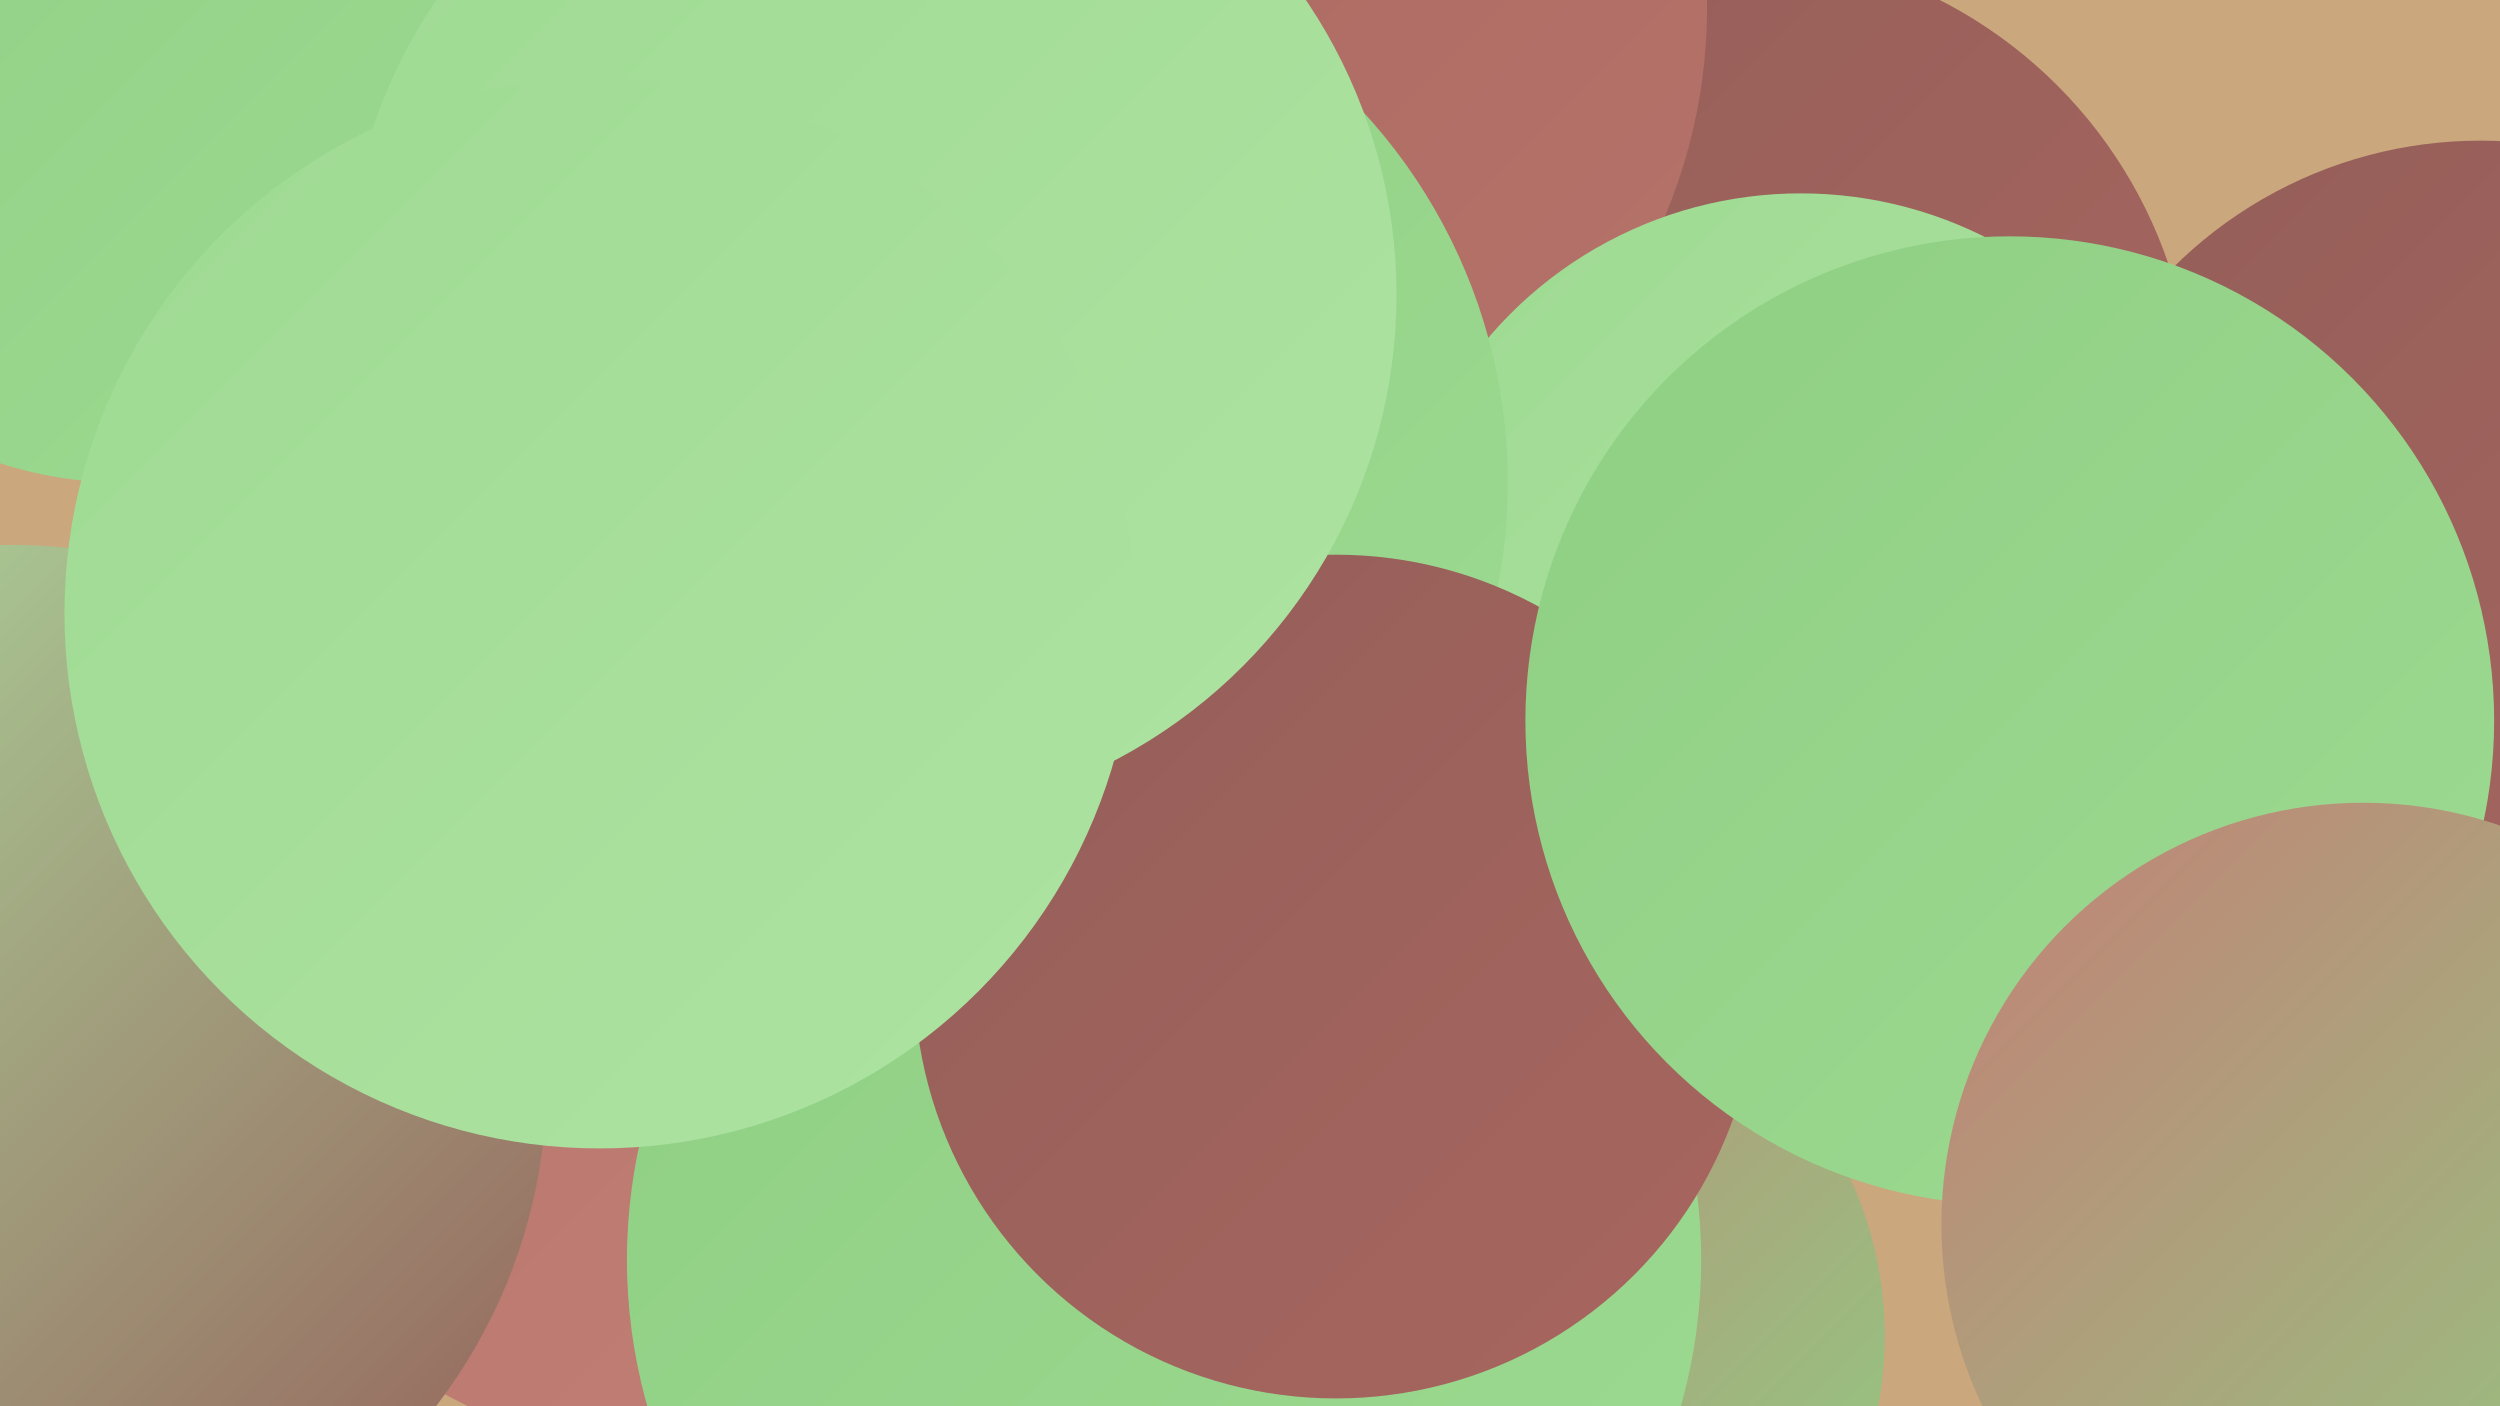
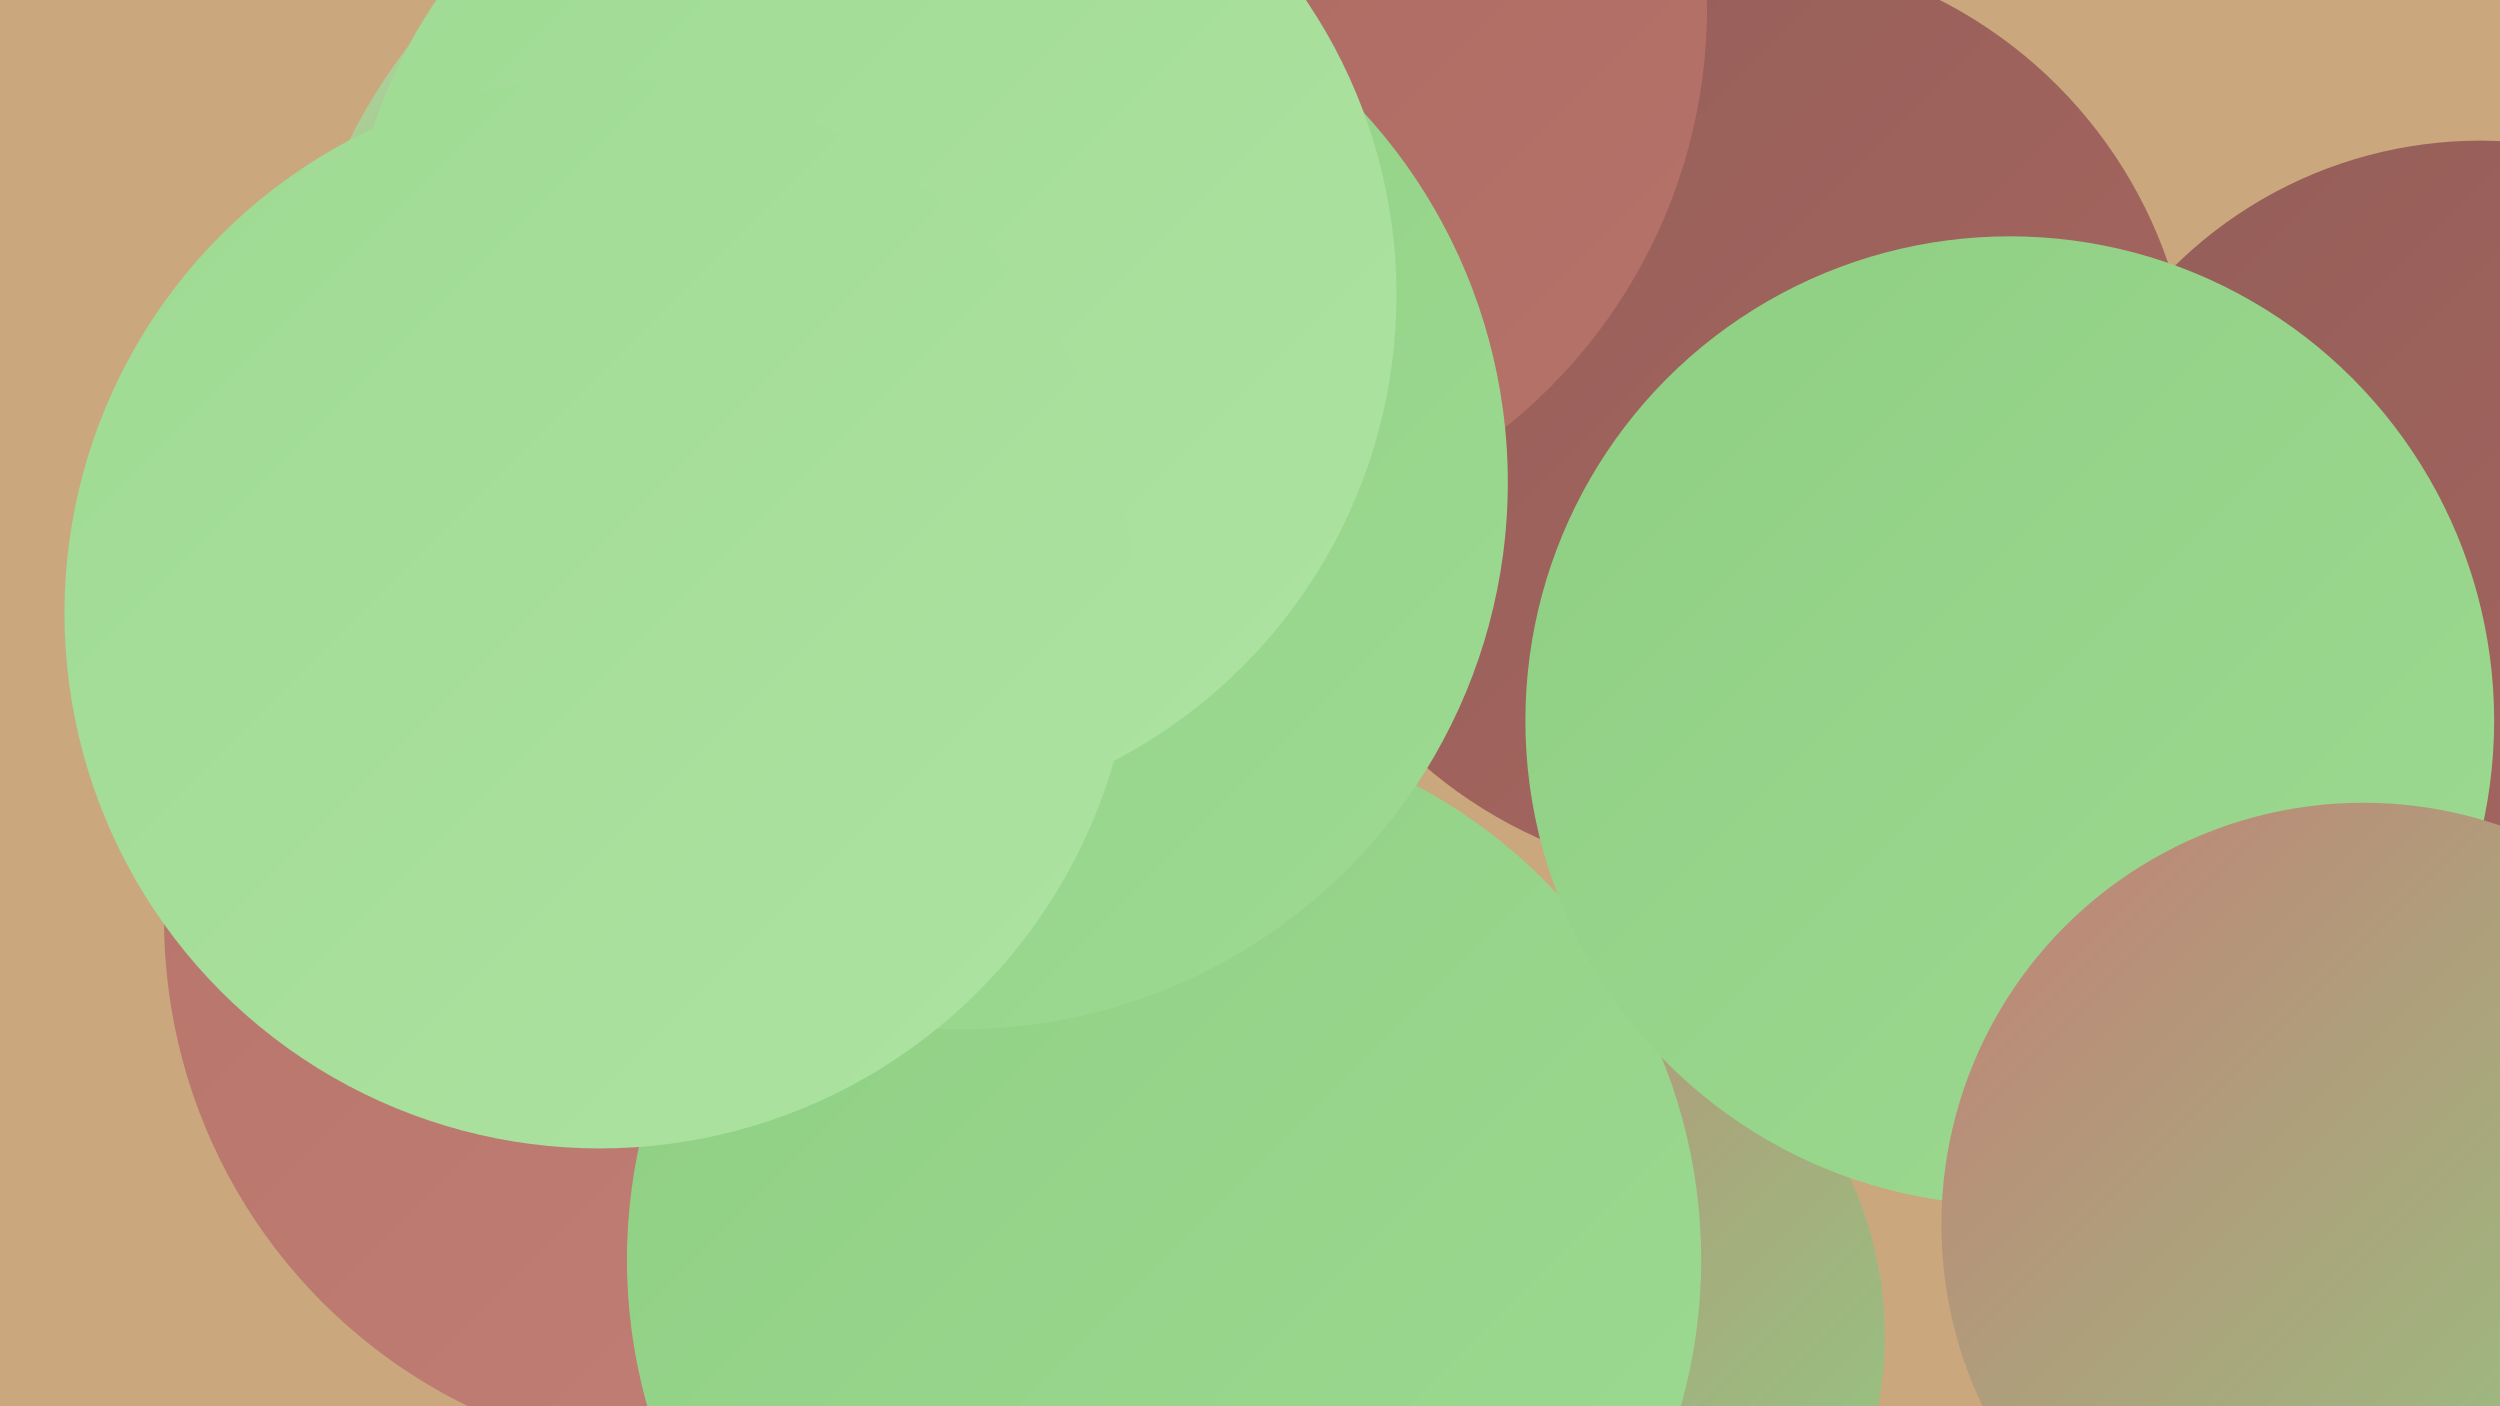
<svg xmlns="http://www.w3.org/2000/svg" width="1280" height="720">
  <defs>
    <linearGradient id="grad0" x1="0%" y1="0%" x2="100%" y2="100%">
      <stop offset="0%" style="stop-color:#945e59;stop-opacity:1" />
      <stop offset="100%" style="stop-color:#a8665f;stop-opacity:1" />
    </linearGradient>
    <linearGradient id="grad1" x1="0%" y1="0%" x2="100%" y2="100%">
      <stop offset="0%" style="stop-color:#a8665f;stop-opacity:1" />
      <stop offset="100%" style="stop-color:#b6736a;stop-opacity:1" />
    </linearGradient>
    <linearGradient id="grad2" x1="0%" y1="0%" x2="100%" y2="100%">
      <stop offset="0%" style="stop-color:#b6736a;stop-opacity:1" />
      <stop offset="100%" style="stop-color:#c38076;stop-opacity:1" />
    </linearGradient>
    <linearGradient id="grad3" x1="0%" y1="0%" x2="100%" y2="100%">
      <stop offset="0%" style="stop-color:#c38076;stop-opacity:1" />
      <stop offset="100%" style="stop-color:#8ecf83;stop-opacity:1" />
    </linearGradient>
    <linearGradient id="grad4" x1="0%" y1="0%" x2="100%" y2="100%">
      <stop offset="0%" style="stop-color:#8ecf83;stop-opacity:1" />
      <stop offset="100%" style="stop-color:#9eda92;stop-opacity:1" />
    </linearGradient>
    <linearGradient id="grad5" x1="0%" y1="0%" x2="100%" y2="100%">
      <stop offset="0%" style="stop-color:#9eda92;stop-opacity:1" />
      <stop offset="100%" style="stop-color:#aee3a2;stop-opacity:1" />
    </linearGradient>
    <linearGradient id="grad6" x1="0%" y1="0%" x2="100%" y2="100%">
      <stop offset="0%" style="stop-color:#aee3a2;stop-opacity:1" />
      <stop offset="100%" style="stop-color:#945e59;stop-opacity:1" />
    </linearGradient>
  </defs>
  <rect width="1280" height="720" fill="#caa77d" />
  <circle cx="822" cy="180" r="232" fill="url(#grad3)" />
  <circle cx="1206" cy="450" r="235" fill="url(#grad3)" />
  <circle cx="314" cy="297" r="187" fill="url(#grad3)" />
  <circle cx="773" cy="684" r="192" fill="url(#grad3)" />
  <circle cx="361" cy="471" r="277" fill="url(#grad2)" />
  <circle cx="885" cy="212" r="238" fill="url(#grad0)" />
-   <circle cx="6" cy="553" r="274" fill="url(#grad6)" />
  <circle cx="599" cy="4" r="275" fill="url(#grad1)" />
  <circle cx="435" cy="199" r="286" fill="url(#grad6)" />
-   <circle cx="922" cy="309" r="210" fill="url(#grad5)" />
  <circle cx="596" cy="645" r="275" fill="url(#grad4)" />
  <circle cx="1211" cy="358" r="193" fill="url(#grad4)" />
-   <circle cx="62" cy="46" r="201" fill="url(#grad4)" />
  <circle cx="1270" cy="295" r="223" fill="url(#grad0)" />
  <circle cx="492" cy="247" r="280" fill="url(#grad4)" />
-   <circle cx="684" cy="500" r="216" fill="url(#grad0)" />
  <circle cx="1029" cy="369" r="248" fill="url(#grad4)" />
  <circle cx="446" cy="151" r="269" fill="url(#grad5)" />
  <circle cx="307" cy="314" r="274" fill="url(#grad5)" />
  <circle cx="1210" cy="627" r="216" fill="url(#grad3)" />
</svg>